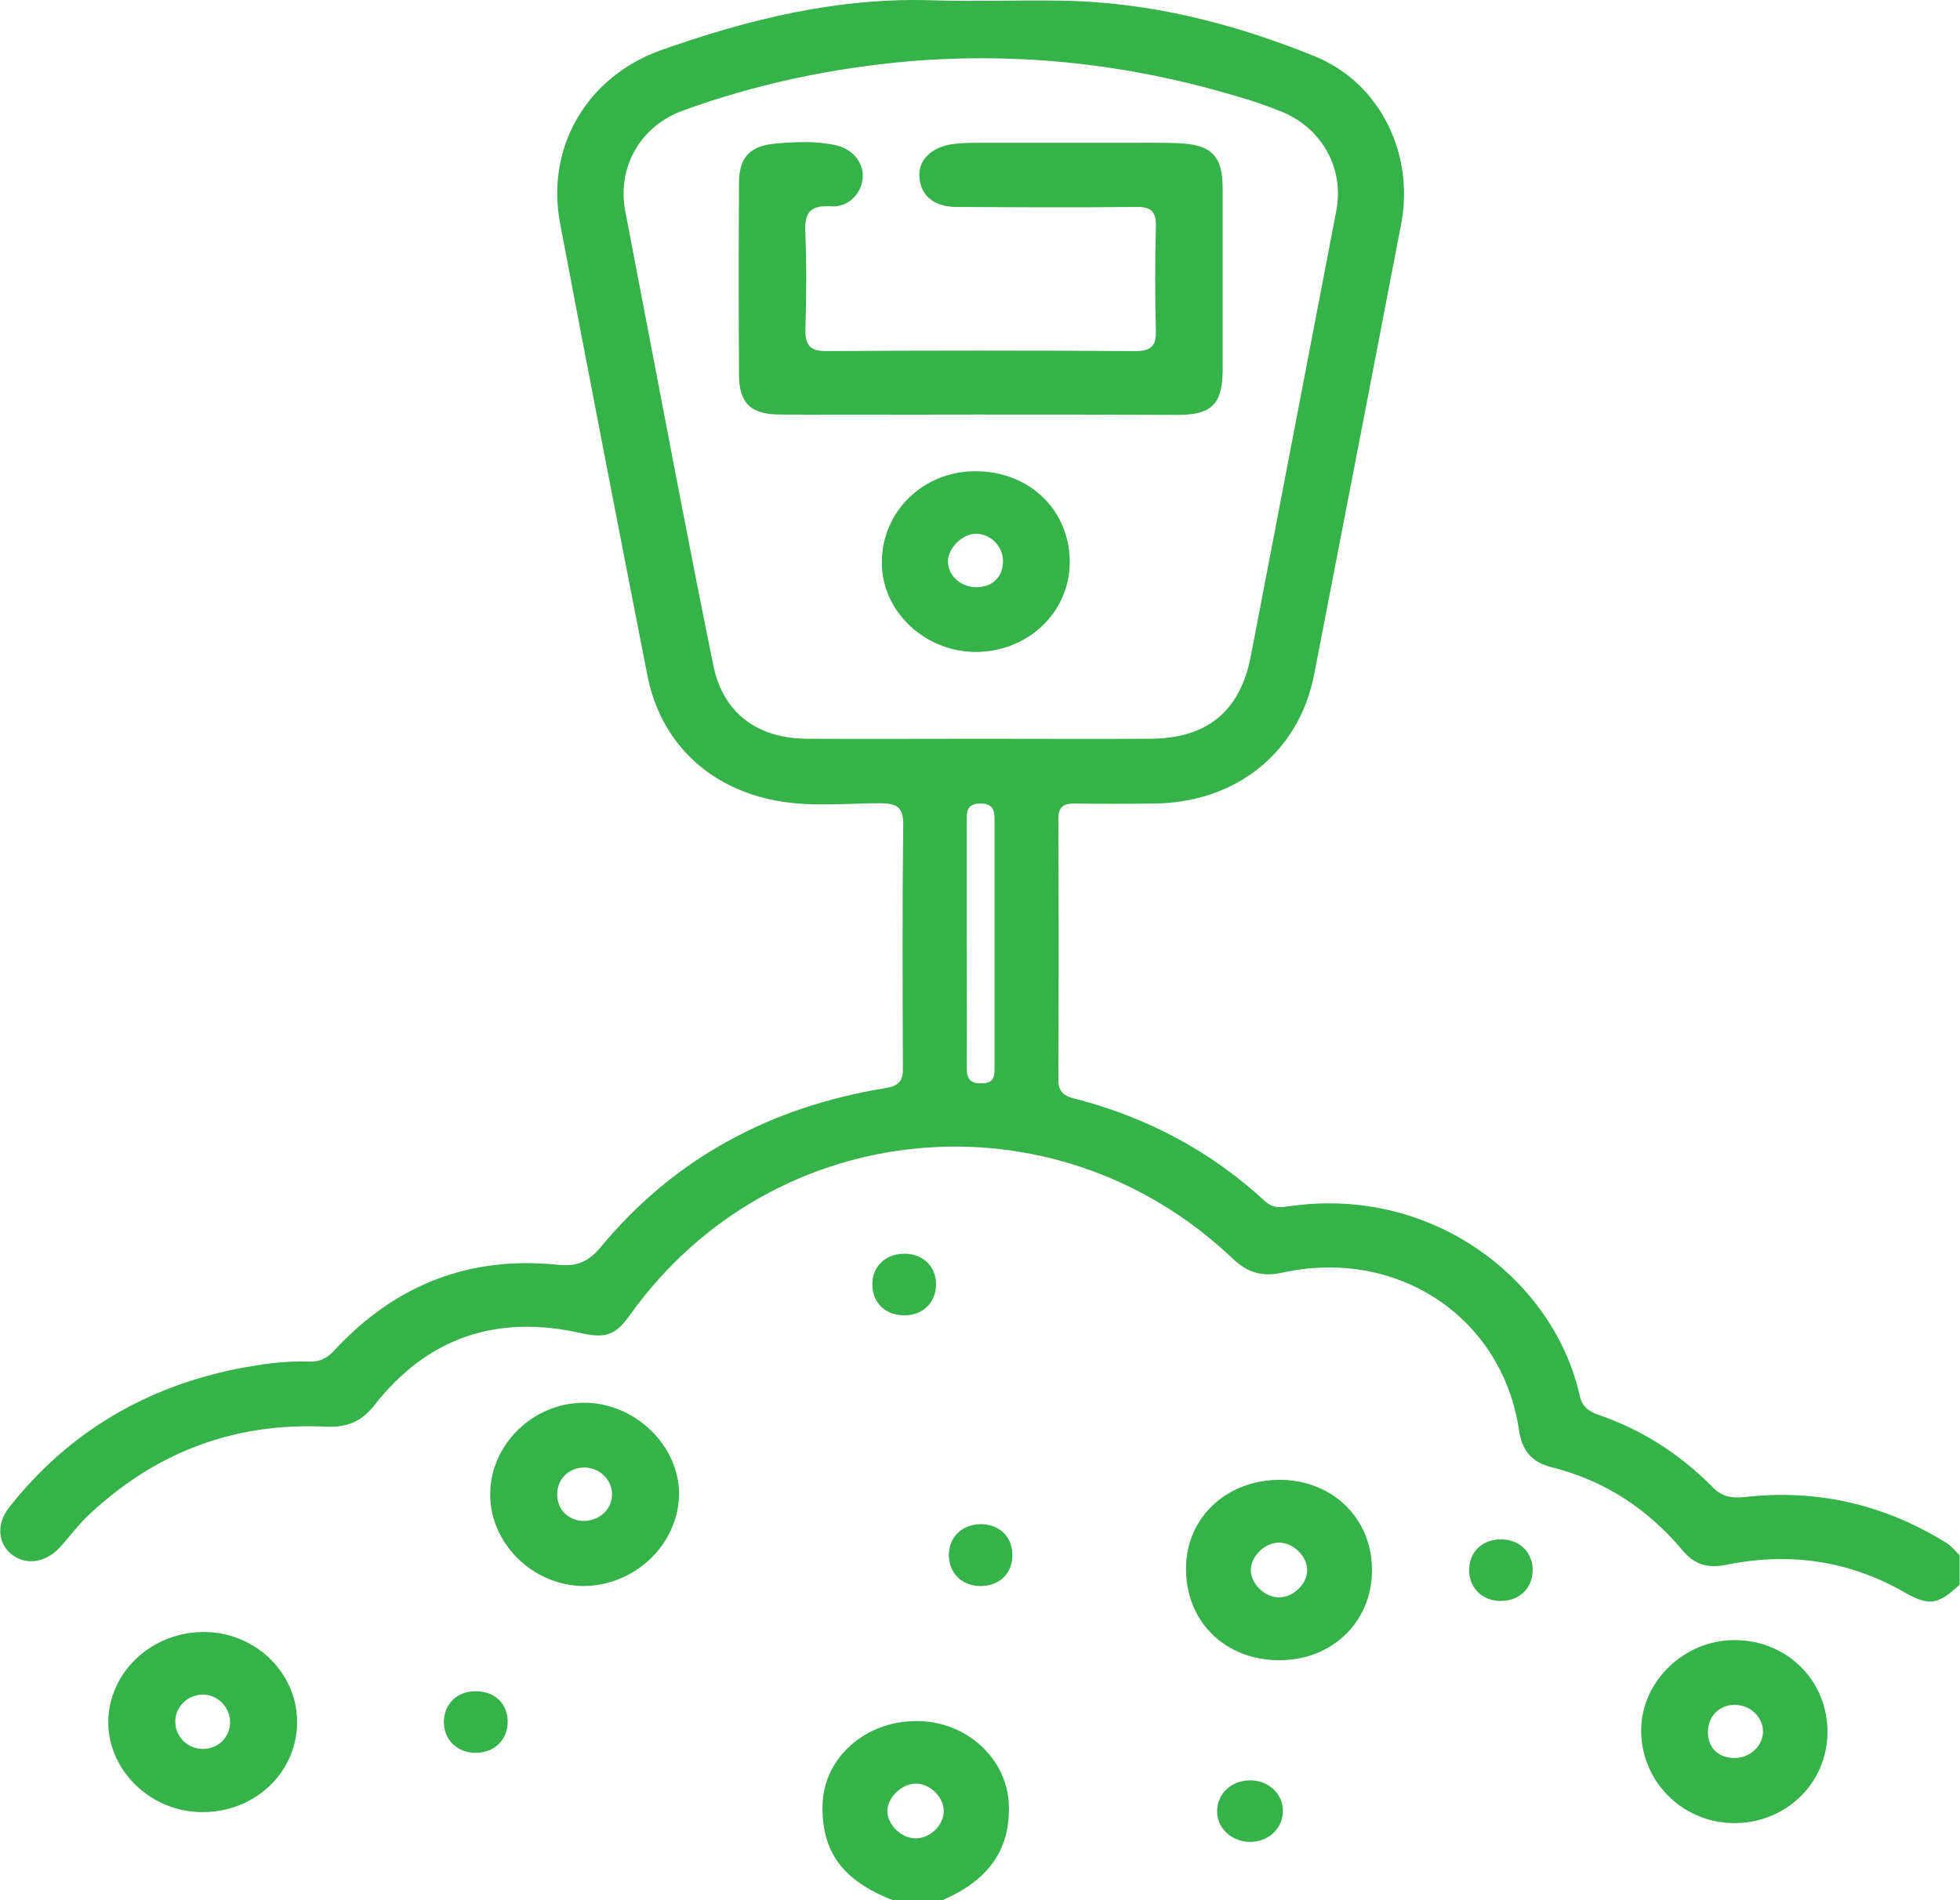
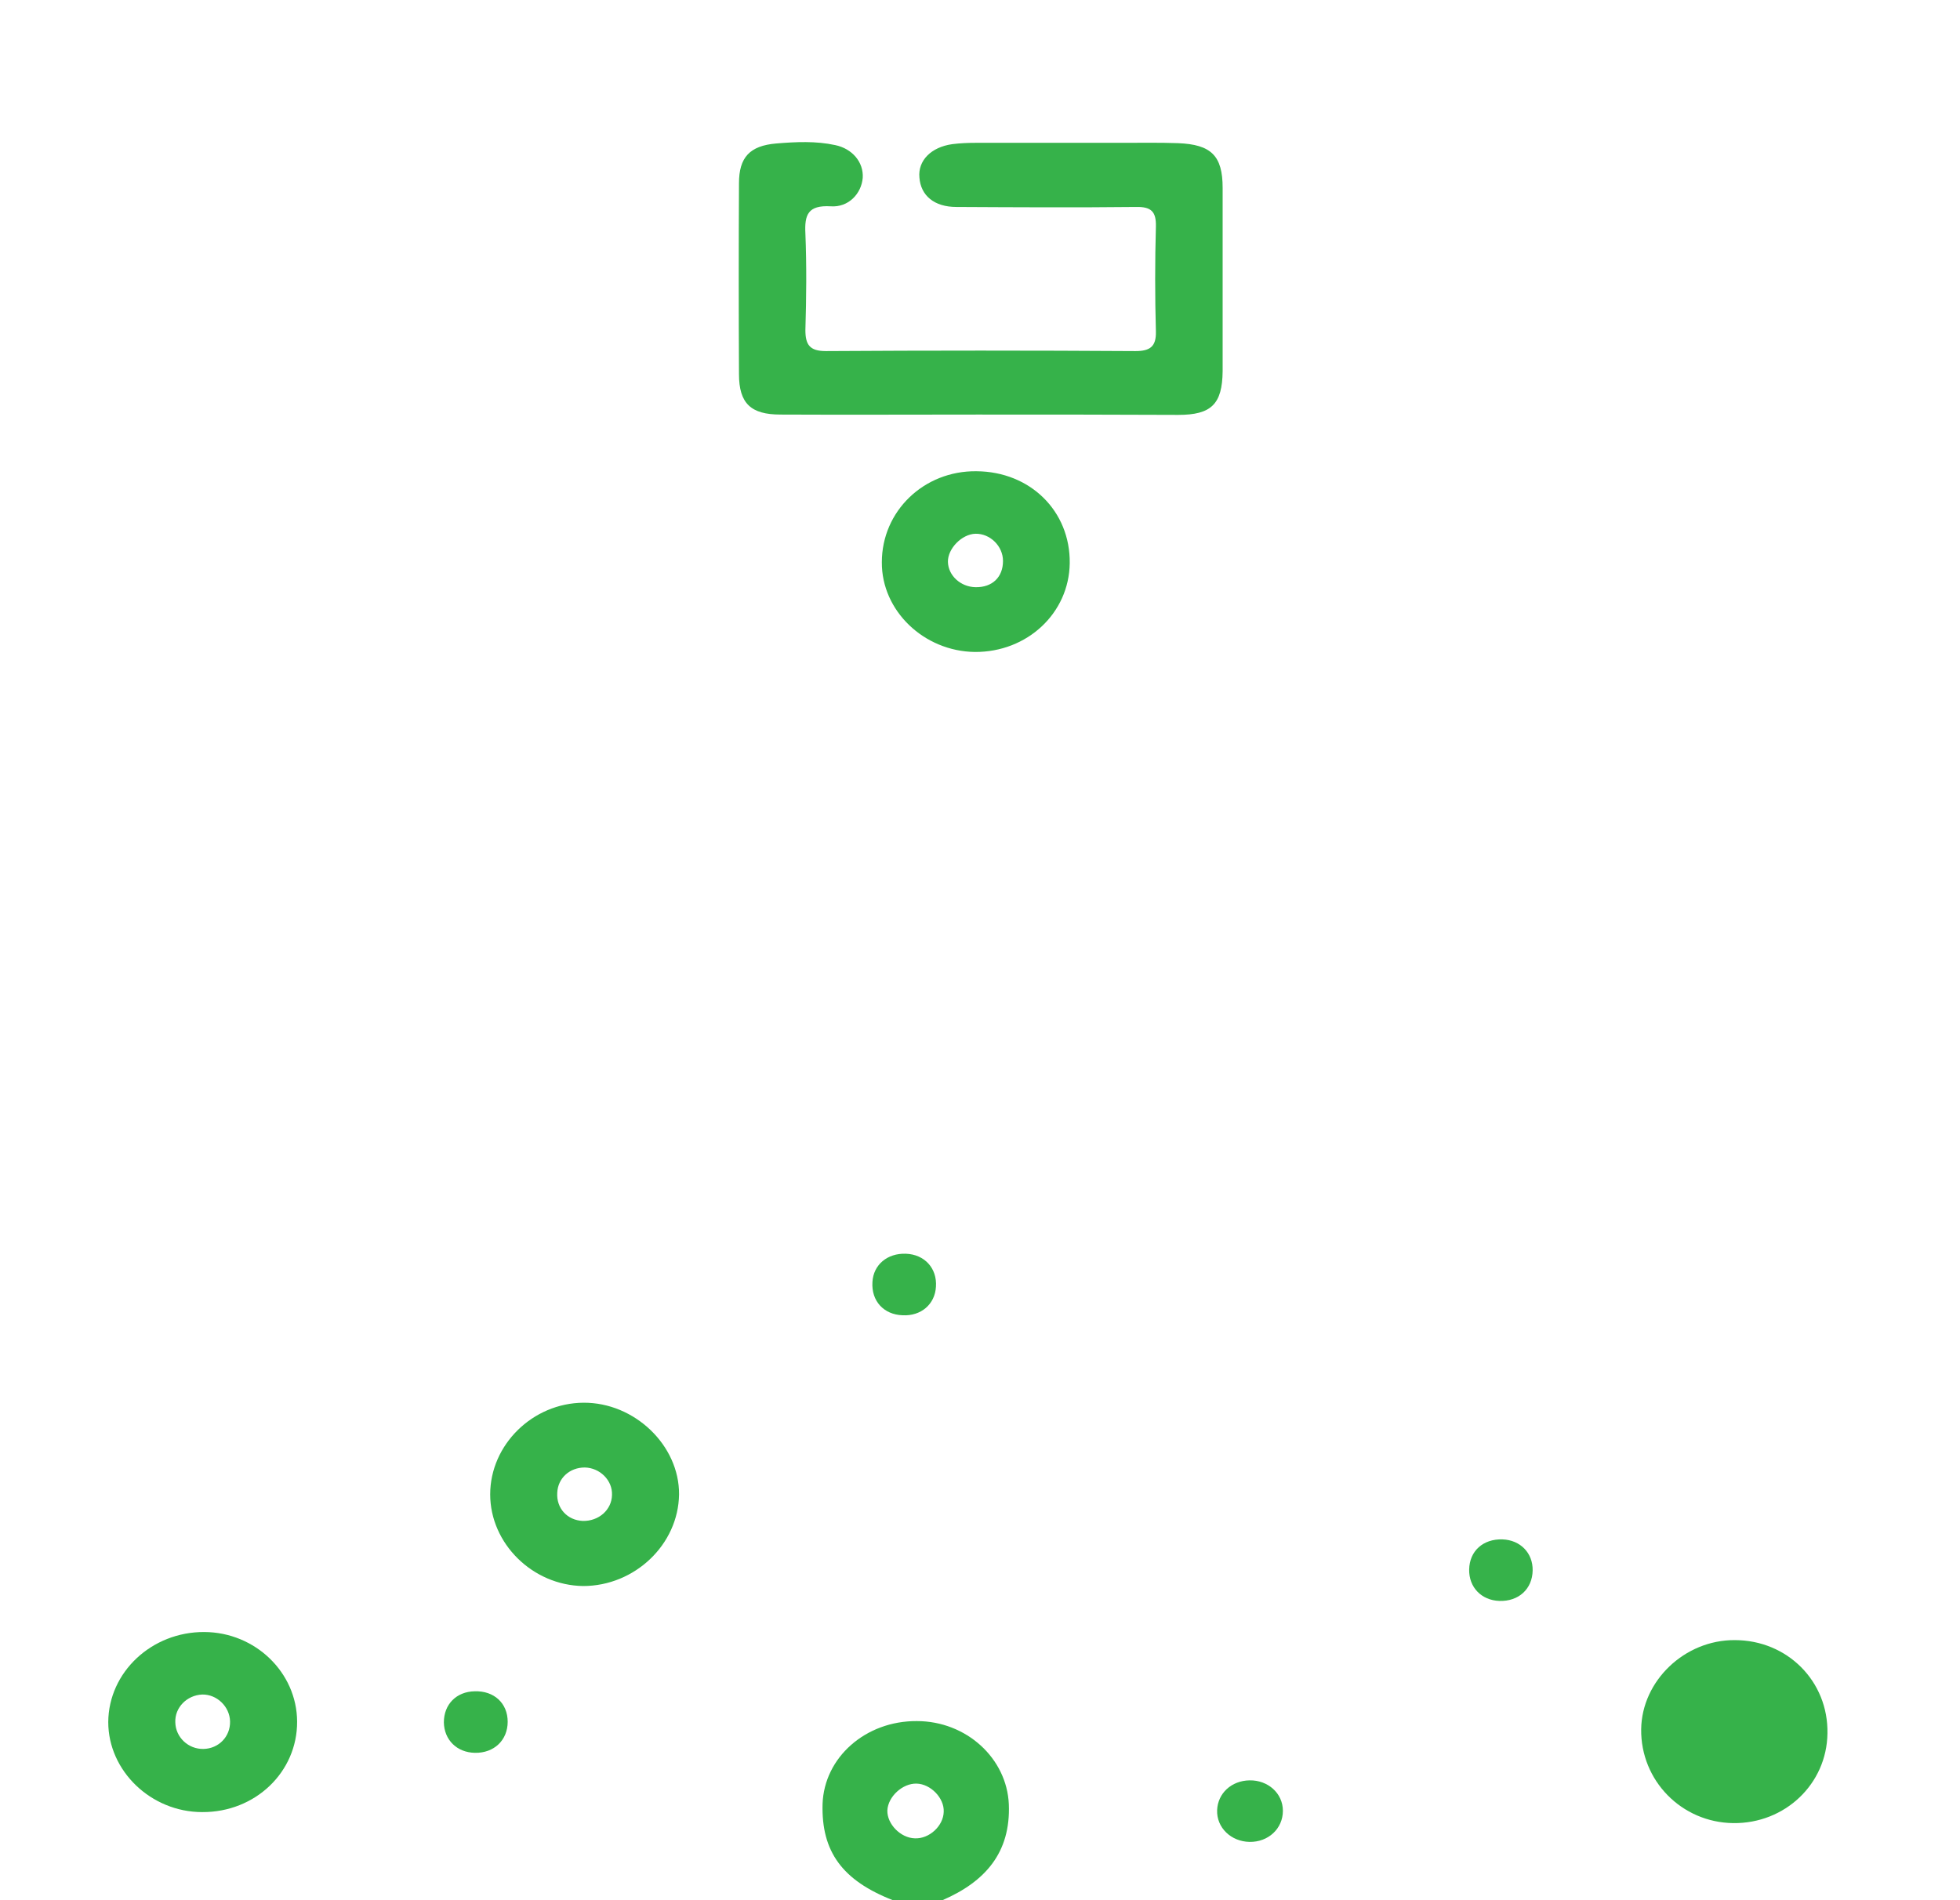
<svg xmlns="http://www.w3.org/2000/svg" xml:space="preserve" width="33px" height="32px" version="1.1" style="shape-rendering:geometricPrecision; text-rendering:geometricPrecision; image-rendering:optimizeQuality; fill-rule:evenodd; clip-rule:evenodd" viewBox="0 0 60.5 58.67">
  <defs>
    <style type="text/css"> .fil1 {fill:none} .fil0 {fill:#36B24A;fill-rule:nonzero} </style>
    <clipPath id="id0">
      <path d="M0 58.67l60.5 0 0 -58.67 -60.5 0 0 58.67z" />
    </clipPath>
  </defs>
  <g id="Layer_x0020_1">
    <g> </g>
    <g style="clip-path:url(#id0)">
      <g>
        <g id="_1819987416016">
-           <path class="fil0" d="M60.49 48.93c-0.67,0.62 -0.94,0.67 -1.71,0.23 -1.73,-0.99 -3.58,-1.24 -5.52,-0.84 -0.58,0.11 -0.98,-0.03 -1.34,-0.47 -1.06,-1.26 -2.39,-2.14 -4.03,-2.55 -0.62,-0.15 -0.91,-0.53 -1,-1.13 -0.51,-3.49 -3.74,-5.65 -7.29,-4.88 -0.62,0.14 -1.07,0.02 -1.54,-0.42 -5.5,-5.24 -14.19,-4.44 -18.6,1.71 -0.46,0.65 -0.75,0.75 -1.54,0.58 -2.61,-0.59 -4.74,0.16 -6.35,2.21 -0.41,0.53 -0.87,0.71 -1.52,0.68 -2.89,-0.14 -5.35,0.84 -7.4,2.81 -0.27,0.27 -0.51,0.59 -0.76,0.87 -0.45,0.51 -1.05,0.62 -1.51,0.28 -0.45,-0.34 -0.51,-0.95 -0.09,-1.48 1.79,-2.27 4.15,-3.69 7.04,-4.27 0.73,-0.14 1.48,-0.25 2.22,-0.22 0.35,0.01 0.58,-0.13 0.8,-0.38 1.84,-1.97 4.11,-2.89 6.85,-2.61 0.58,0.06 0.94,-0.07 1.33,-0.53 2.26,-2.74 5.23,-4.34 8.78,-4.92 0.48,-0.07 0.57,-0.26 0.56,-0.66 -0.01,-2.5 -0.02,-5 0.01,-7.5 0,-0.52 -0.2,-0.63 -0.69,-0.64 -1.06,0 -2.13,0.12 -3.18,-0.07 -2.14,-0.38 -3.63,-1.82 -4.03,-3.89 -0.91,-4.64 -1.81,-9.29 -2.69,-13.93 -0.45,-2.34 0.8,-4.53 3.11,-5.36 2.71,-0.96 5.48,-1.64 8.41,-1.54 1.29,0.04 2.59,-0.01 3.89,0.01 2.75,0.03 5.38,0.7 7.89,1.72 2.01,0.82 3.08,3.02 2.66,5.18 -0.89,4.63 -1.78,9.25 -2.68,13.88 -0.46,2.43 -2.43,4.01 -5,4.01 -0.8,0.01 -1.61,0.01 -2.42,0 -0.35,0 -0.48,0.13 -0.48,0.47 0.01,2.69 0.01,5.38 0,8.07 0,0.33 0.15,0.48 0.46,0.56 2.25,0.57 4.23,1.62 5.92,3.18 0.22,0.2 0.43,0.2 0.7,0.16 4.47,-0.67 8.21,2.27 9.01,5.83 0.07,0.34 0.27,0.5 0.6,0.61 1.34,0.46 2.49,1.21 3.48,2.2 0.3,0.32 0.6,0.38 1.04,0.33 2.23,-0.25 4.3,0.24 6.19,1.41 0.16,0.1 0.28,0.25 0.42,0.39 0,0.31 0,0.61 0,0.91zm-30.21 -26.12c1.73,0 3.46,0.01 5.2,0 1.77,0 2.8,-0.84 3.13,-2.55 0.88,-4.59 1.76,-9.17 2.64,-13.76 0.25,-1.3 -0.45,-2.56 -1.71,-3.06 -0.47,-0.19 -0.95,-0.35 -1.44,-0.49 -3.27,-0.97 -6.6,-1.34 -10.01,-1.06 -2.41,0.21 -4.74,0.7 -7,1.52 -1.33,0.48 -2.05,1.76 -1.79,3.11 0.25,1.29 0.49,2.58 0.74,3.87 0.65,3.39 1.29,6.78 1.98,10.16 0.3,1.47 1.36,2.25 2.89,2.26 1.8,0.01 3.58,0 5.37,0zm-0.44 6.26c0,1.28 0.01,2.55 0,3.83 0,0.33 0.03,0.56 0.46,0.55 0.42,0 0.4,-0.27 0.4,-0.54 0,-2.51 0,-5.03 0,-7.55 0,-0.31 -0.02,-0.56 -0.45,-0.55 -0.42,0.01 -0.41,0.27 -0.41,0.54 0,1.25 0,2.48 0,3.72z" />
          <path class="fil0" d="M27.56 58.67c-1.56,-0.61 -2.21,-1.5 -2.17,-2.97 0.05,-1.44 1.33,-2.57 2.91,-2.56 1.53,0 2.78,1.15 2.84,2.57 0.06,1.49 -0.73,2.39 -2.05,2.96 -0.51,0 -1.02,0 -1.53,0zm0.73 -3.6c-0.43,-0.01 -0.88,0.4 -0.9,0.83 -0.01,0.42 0.41,0.85 0.85,0.86 0.44,0.02 0.88,-0.38 0.89,-0.82 0.02,-0.42 -0.4,-0.86 -0.84,-0.87z" />
          <path class="fil0" d="M18 48.97c-1.56,-0.02 -2.87,-1.31 -2.87,-2.83 0,-1.53 1.31,-2.82 2.88,-2.83 1.58,-0.01 2.96,1.32 2.95,2.83 -0.02,1.55 -1.37,2.83 -2.96,2.83zm0.89 -2.81c0.02,-0.45 -0.37,-0.84 -0.84,-0.85 -0.47,0 -0.83,0.33 -0.85,0.78 -0.03,0.48 0.31,0.85 0.79,0.87 0.49,0.01 0.89,-0.34 0.9,-0.8z" />
-           <path class="fil0" d="M56.41 53.52c-0.02,1.56 -1.31,2.79 -2.91,2.77 -1.59,-0.02 -2.86,-1.31 -2.84,-2.9 0.02,-1.49 1.34,-2.76 2.89,-2.75 1.62,0 2.89,1.27 2.86,2.88zm-2.85 0.76c0.48,-0.01 0.87,-0.39 0.86,-0.84 -0.01,-0.45 -0.43,-0.82 -0.9,-0.8 -0.48,0.01 -0.82,0.39 -0.8,0.88 0.02,0.47 0.35,0.77 0.84,0.76z" />
-           <path class="fil0" d="M39.51 45.69c1.63,0.01 2.85,1.2 2.84,2.8 0,1.58 -1.23,2.78 -2.87,2.77 -1.66,0 -2.88,-1.19 -2.87,-2.83 0,-1.57 1.25,-2.74 2.9,-2.74zm0.84 2.79c0,-0.43 -0.43,-0.85 -0.87,-0.85 -0.44,0 -0.87,0.42 -0.87,0.85 0,0.42 0.43,0.84 0.87,0.84 0.45,0 0.87,-0.42 0.87,-0.84z" />
+           <path class="fil0" d="M56.41 53.52c-0.02,1.56 -1.31,2.79 -2.91,2.77 -1.59,-0.02 -2.86,-1.31 -2.84,-2.9 0.02,-1.49 1.34,-2.76 2.89,-2.75 1.62,0 2.89,1.27 2.86,2.88zm-2.85 0.76z" />
          <path class="fil0" d="M6.24 55.95c-1.58,0 -2.9,-1.27 -2.9,-2.78 0.01,-1.54 1.34,-2.79 2.97,-2.78 1.57,0.01 2.85,1.25 2.86,2.76 0.01,1.56 -1.29,2.81 -2.93,2.8zm0.86 -2.8c-0.01,-0.46 -0.41,-0.84 -0.86,-0.83 -0.47,0.02 -0.85,0.4 -0.83,0.86 0.01,0.46 0.4,0.83 0.87,0.82 0.47,-0.01 0.83,-0.38 0.82,-0.85z" />
          <path class="fil0" d="M39.6 55.91c0,0.55 -0.45,0.97 -1.03,0.96 -0.57,-0.01 -1.02,-0.44 -1,-0.98 0.02,-0.52 0.44,-0.91 1,-0.92 0.57,-0.01 1.03,0.4 1.03,0.94z" />
          <path class="fil0" d="M27.86 40.61c-0.58,-0.02 -0.97,-0.44 -0.93,-1.03 0.03,-0.53 0.46,-0.89 1.03,-0.87 0.58,0.02 0.97,0.45 0.93,1.02 -0.03,0.54 -0.46,0.91 -1.03,0.88z" />
-           <path class="fil0" d="M30.25 48.97c-0.58,-0.01 -0.98,-0.42 -0.96,-1 0.02,-0.54 0.43,-0.91 1,-0.91 0.59,0.01 0.98,0.42 0.96,1 -0.02,0.54 -0.42,0.92 -1,0.91z" />
          <path class="fil0" d="M47.31 48.49c-0.01,0.57 -0.43,0.96 -1.03,0.94 -0.55,-0.02 -0.94,-0.42 -0.93,-0.97 0.01,-0.57 0.43,-0.95 1.03,-0.93 0.55,0.02 0.94,0.42 0.93,0.96z" />
          <path class="fil0" d="M15.67 53.16c0,0.57 -0.42,0.97 -1.01,0.96 -0.56,-0.01 -0.95,-0.4 -0.96,-0.94 0,-0.56 0.39,-0.95 0.95,-0.96 0.6,-0.02 1.02,0.37 1.02,0.94z" />
          <path class="fil0" d="M30.23 12.8c-2.05,0 -4.09,0.01 -6.14,0 -0.91,0 -1.28,-0.34 -1.28,-1.25 -0.01,-1.96 -0.01,-3.93 0,-5.89 0,-0.8 0.33,-1.16 1.15,-1.23 0.61,-0.05 1.22,-0.08 1.82,0.05 0.53,0.11 0.88,0.53 0.85,1.01 -0.04,0.49 -0.44,0.92 -0.99,0.88 -0.7,-0.04 -0.81,0.26 -0.78,0.84 0.04,0.99 0.03,1.98 0,2.98 0,0.45 0.13,0.65 0.63,0.65 3.19,-0.02 6.37,-0.02 9.56,0 0.45,0 0.64,-0.14 0.63,-0.6 -0.03,-1.08 -0.03,-2.17 0,-3.25 0.01,-0.45 -0.14,-0.61 -0.61,-0.6 -1.85,0.02 -3.7,0.01 -5.55,0 -0.68,0 -1.1,-0.35 -1.14,-0.91 -0.05,-0.52 0.36,-0.94 1.02,-1.03 0.24,-0.03 0.48,-0.04 0.71,-0.04 1.52,0 3.03,0 4.54,0 0.57,0 1.15,-0.01 1.71,0.01 1.03,0.04 1.38,0.39 1.38,1.38 0,1.89 0,3.78 0,5.66 -0.01,1.02 -0.35,1.35 -1.37,1.35 -2.04,-0.01 -4.09,-0.01 -6.14,-0.01z" />
          <path class="fil0" d="M30.14 14.55c1.66,0.01 2.9,1.23 2.88,2.84 -0.02,1.54 -1.31,2.75 -2.93,2.74 -1.57,-0.02 -2.88,-1.27 -2.87,-2.77 0,-1.58 1.3,-2.83 2.92,-2.81zm0.82 2.77c0,-0.46 -0.4,-0.85 -0.85,-0.84 -0.42,0.01 -0.86,0.46 -0.85,0.87 0.01,0.42 0.39,0.77 0.85,0.78 0.52,0.01 0.85,-0.31 0.85,-0.81z" />
        </g>
      </g>
    </g>
    <polygon class="fil1" points="0,58.67 60.5,58.67 60.5,0 0,0 " />
  </g>
</svg>